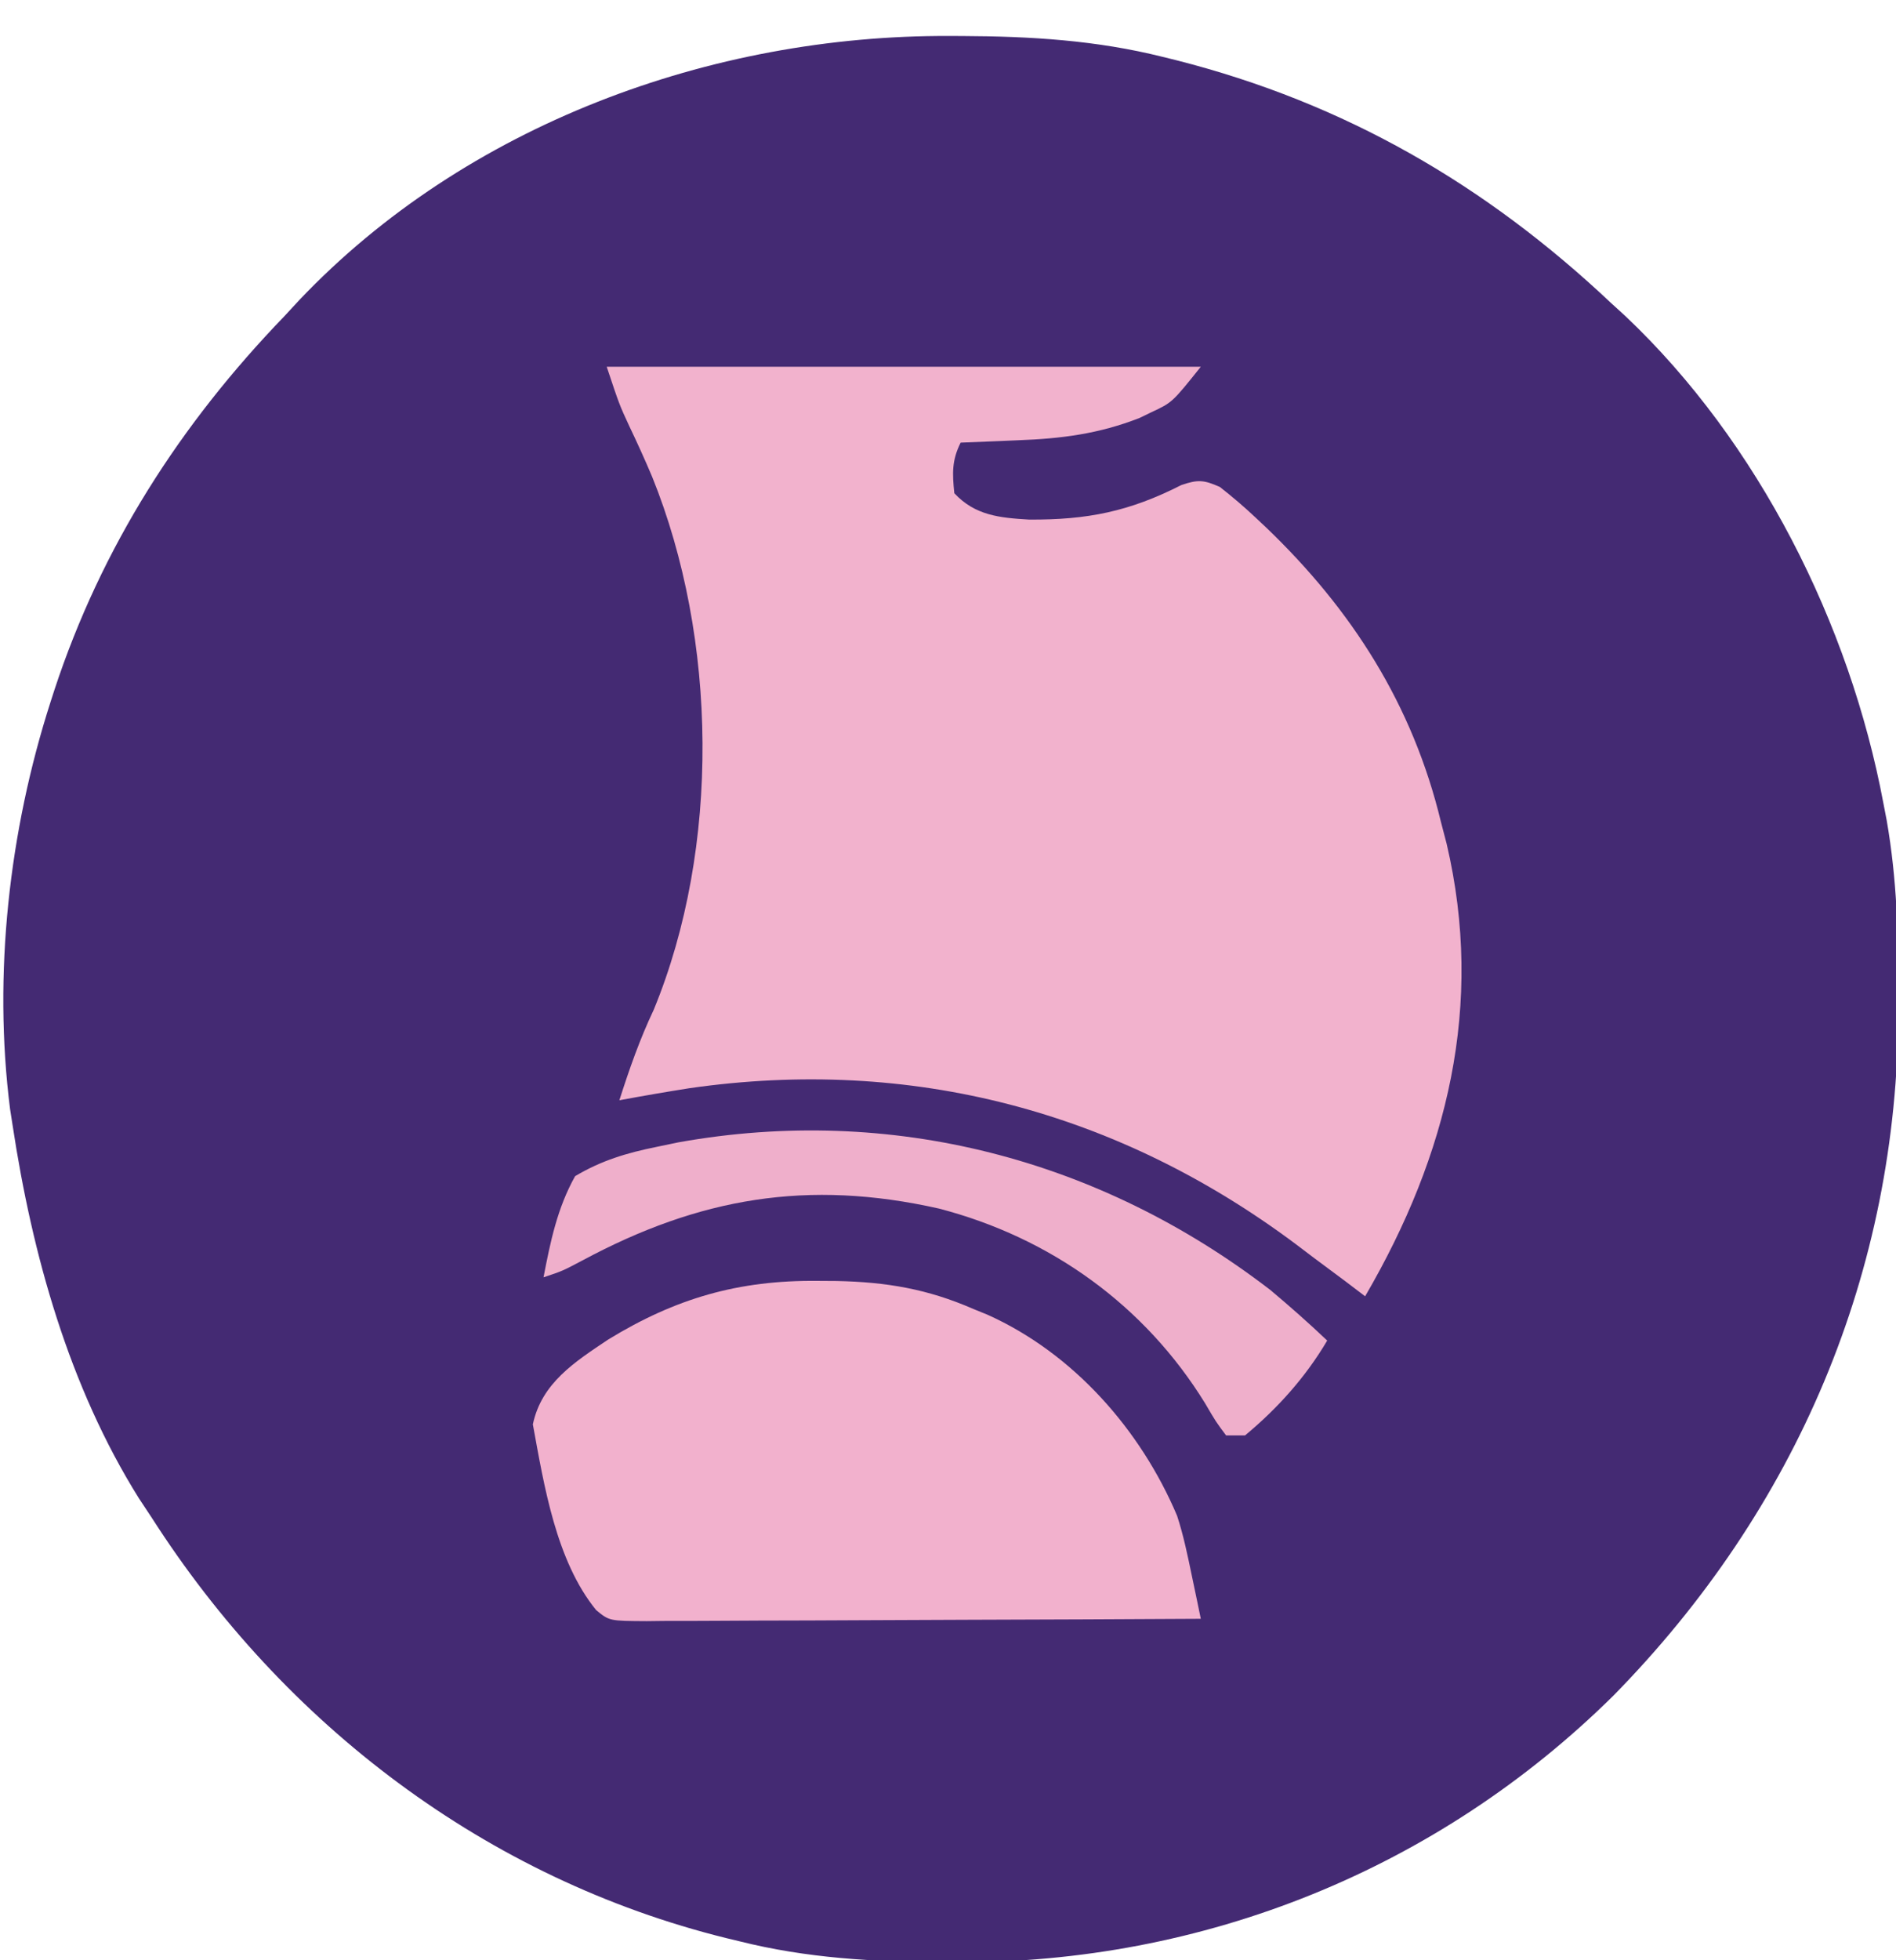
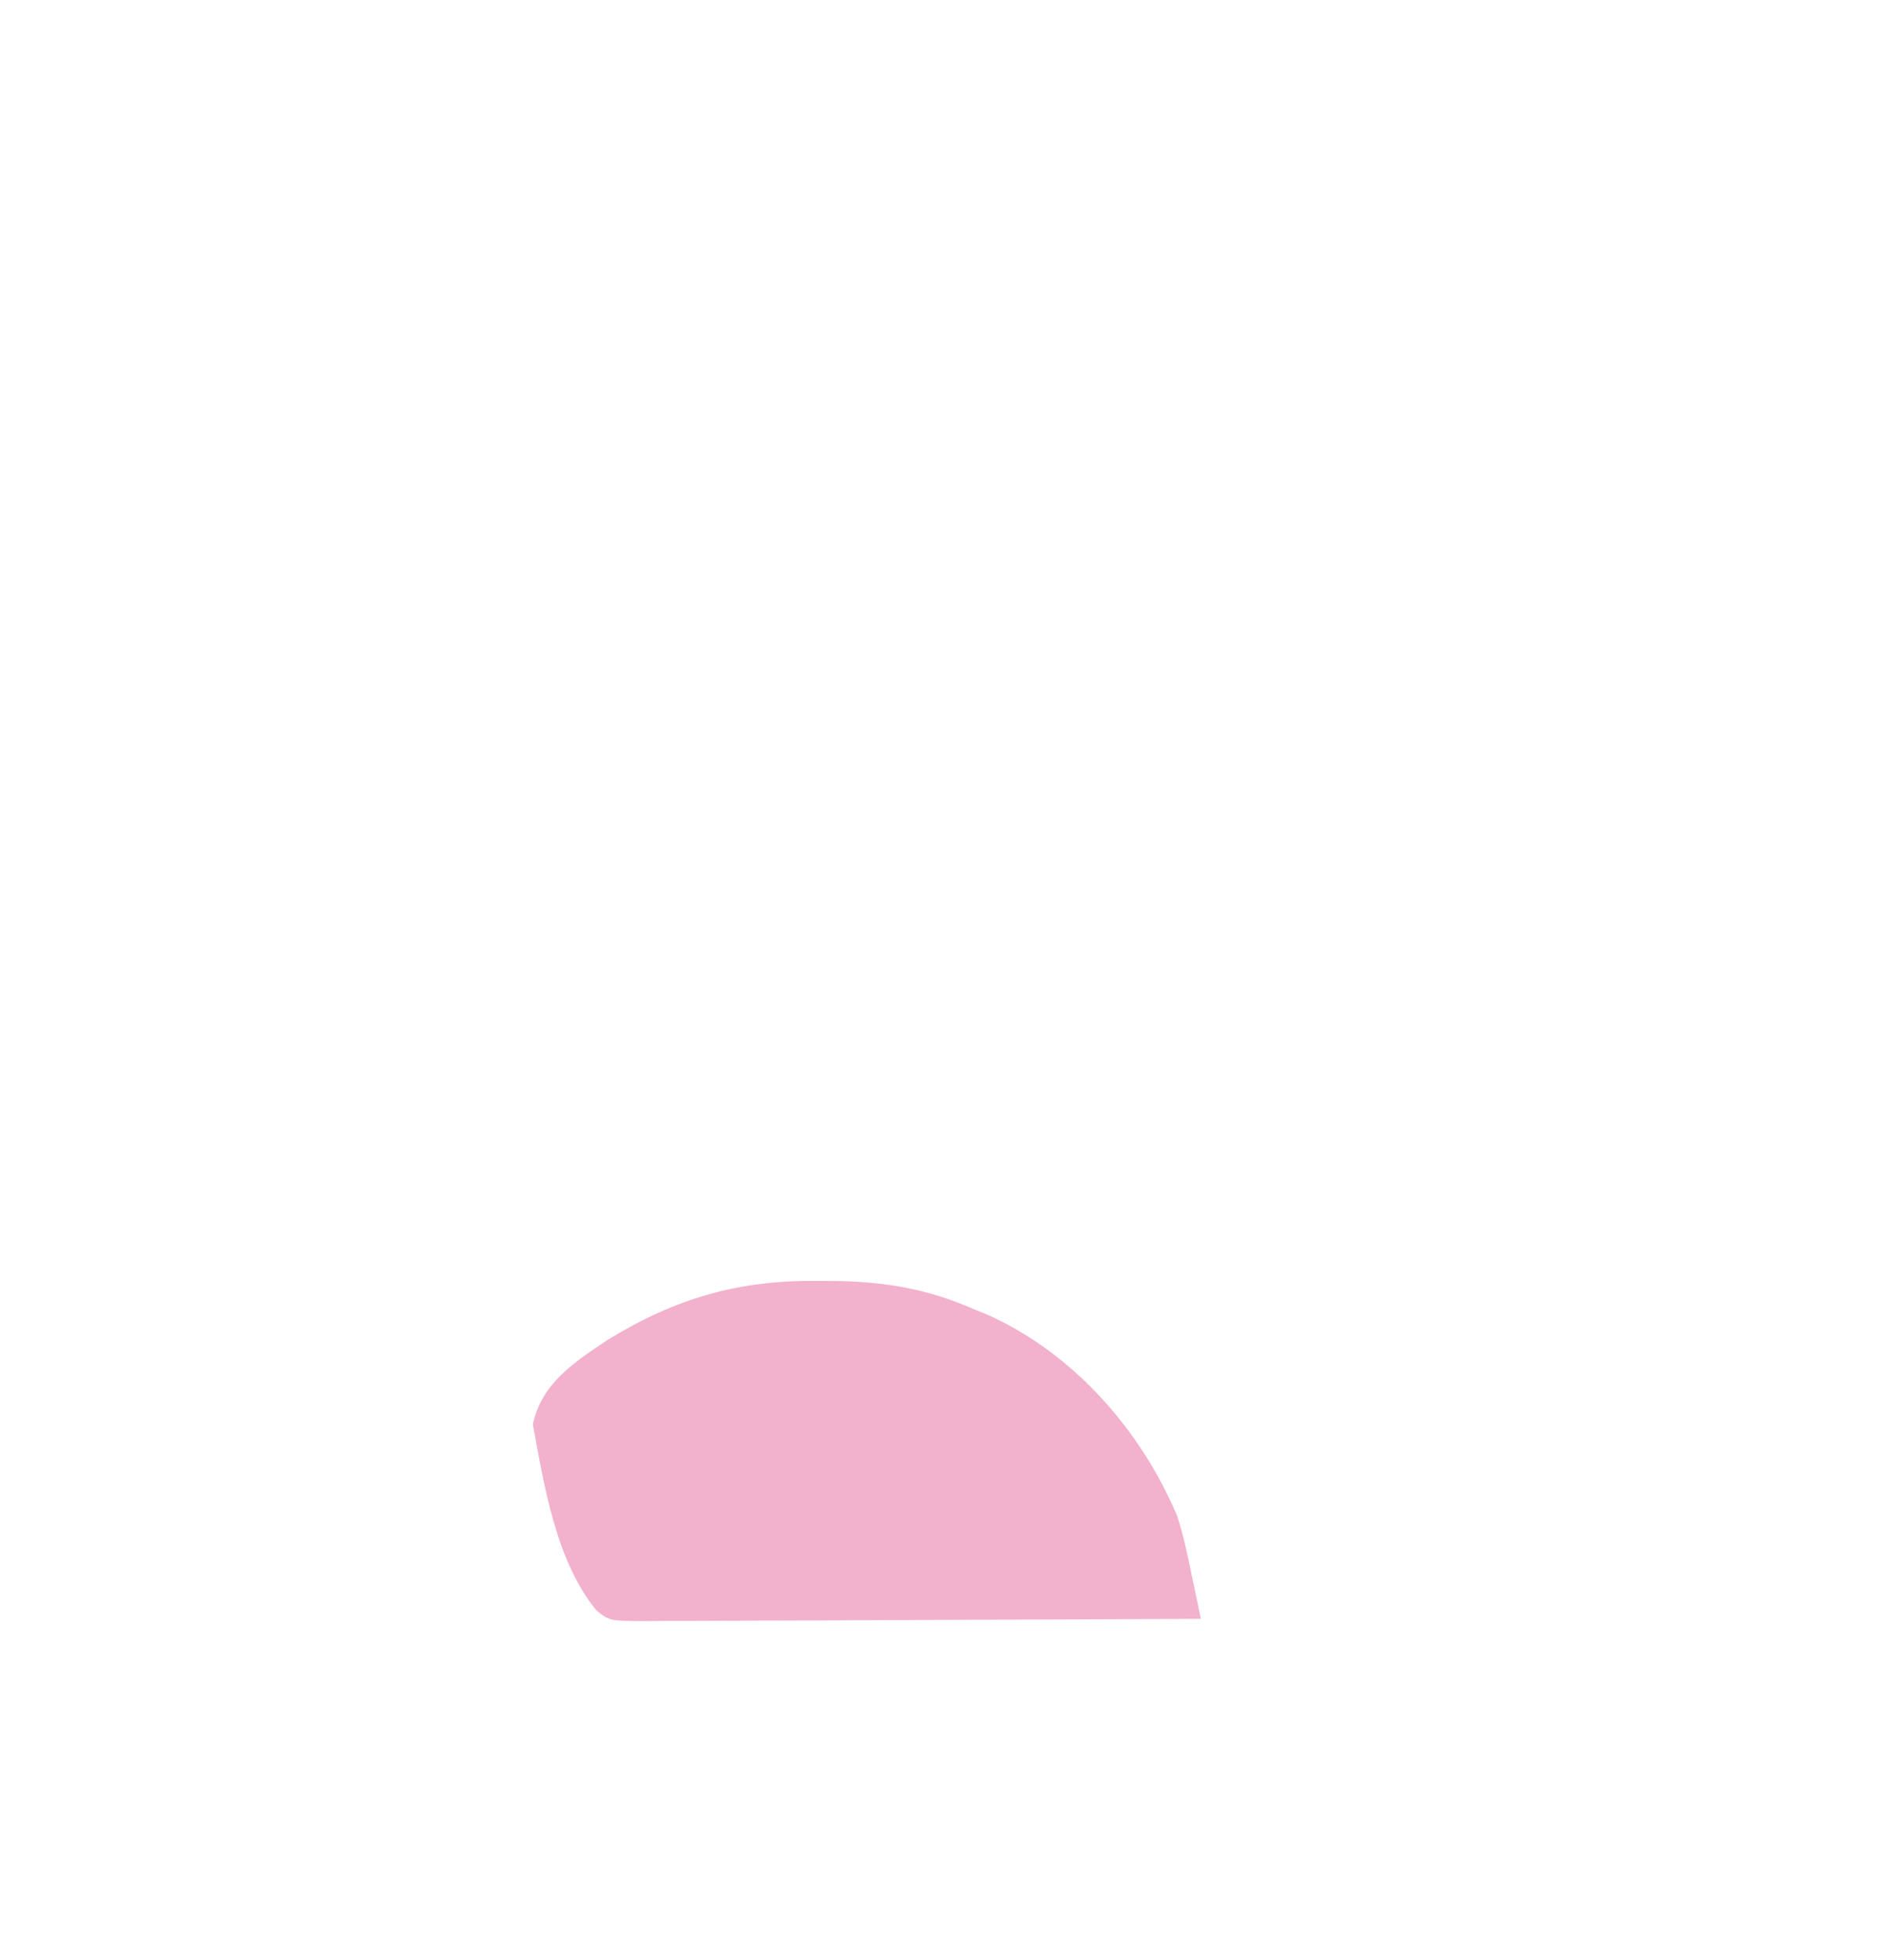
<svg xmlns="http://www.w3.org/2000/svg" height="310" width="300" version="1.1">
-   <path transform="translate(150.188,5.688)" fill="#442A73" d="M0 0 C0.678 0.002 1.356 0.004 2.055 0.006 C12.893 0.054 23.281 0.674 33.812 3.312 C34.509 3.484 35.206 3.656 35.923 3.833 C62.528 10.591 84.846 23.471 104.812 42.312 C105.538 42.974 106.264 43.635 107.012 44.316 C128.045 64.217 142.496 92.993 147.812 121.312 C147.988 122.22 148.163 123.128 148.343 124.063 C149.96 133.313 150.212 142.39 150.188 151.75 C150.187 152.936 150.187 152.936 150.186 154.145 C150.055 195.506 134.079 232.943 105.125 262.438 C77.269 289.976 40.188 304.836 1.125 304.625 C0.423 304.623 -0.279 304.621 -1.002 304.619 C-11.966 304.572 -22.52 303.989 -33.188 301.312 C-33.877 301.146 -34.567 300.98 -35.278 300.809 C-73.221 291.425 -105.235 267.045 -126.188 234.312 C-127.181 232.812 -127.181 232.812 -128.195 231.281 C-139.26 213.618 -145.089 192.739 -148.188 172.312 C-148.322 171.454 -148.456 170.595 -148.594 169.711 C-151.306 148.39 -148.753 125.704 -142.188 105.312 C-141.988 104.693 -141.789 104.073 -141.583 103.435 C-134.122 80.769 -121.667 61.387 -105.188 44.312 C-104.399 43.46 -103.61 42.608 -102.797 41.73 C-76.485 14.069 -37.686 -0.161 0 0 Z" />
-   <path transform="translate(96,58)" fill="#F2B2CD" d="M0 0 C31.02 0 62.04 0 94 0 C89.478 5.653 89.478 5.653 86.188 7.188 C85.562 7.49 84.937 7.793 84.293 8.105 C77.84 10.623 71.91 11.375 65.062 11.625 C64.188 11.664 63.313 11.702 62.412 11.742 C60.275 11.836 58.138 11.919 56 12 C54.586 14.829 54.681 16.874 55 20 C58.286 23.529 62.187 23.892 66.832 24.168 C76.063 24.228 82.709 22.887 90.922 18.707 C93.548 17.814 94.456 17.885 97 19 C98.986 20.552 100.797 22.092 102.625 23.812 C103.151 24.306 103.678 24.8 104.22 25.308 C117.909 38.385 127.544 53.479 132 72 C132.296 73.133 132.593 74.266 132.898 75.434 C138.884 100.941 133.051 124.621 120 147 C118.969 146.216 117.938 145.433 116.875 144.625 C115.251 143.416 113.625 142.208 112 141 C110.993 140.238 109.986 139.476 108.949 138.691 C80.774 117.674 48.136 109.093 13.188 114.077 C9.447 114.666 5.723 115.308 2 116 C3.573 111.086 5.223 106.356 7.438 101.688 C18.003 76.042 17.545 42.975 7.18 17.379 C6.033 14.669 4.822 12.001 3.551 9.348 C2 6 2 6 0 0 Z" />
  <path transform="translate(129.375,202.562)" fill="#F2B1CD" d="M0 0 C1.003 0.006 2.006 0.012 3.039 0.019 C10.868 0.183 17.399 1.278 24.625 4.438 C25.733 4.888 25.733 4.888 26.863 5.348 C40.479 11.455 51.123 23.564 56.873 37.143 C57.902 40.282 58.546 43.46 59.219 46.692 C59.484 47.955 59.749 49.218 60.022 50.518 C60.221 51.482 60.42 52.445 60.625 53.438 C48.421 53.507 36.217 53.56 24.012 53.593 C18.346 53.609 12.679 53.63 7.012 53.664 C1.547 53.696 -3.919 53.714 -9.385 53.722 C-11.473 53.728 -13.561 53.739 -15.649 53.755 C-18.568 53.776 -21.487 53.779 -24.406 53.778 C-25.708 53.794 -25.708 53.794 -27.036 53.811 C-32.958 53.78 -32.958 53.78 -35.041 52.071 C-41.399 44.288 -43.297 32.315 -45.062 22.688 C-43.68 16.154 -38.439 12.817 -33.113 9.258 C-22.467 2.752 -12.529 -0.131 0 0 Z" />
-   <path transform="translate(201,204)" fill="#EFAFCB" d="M0 0 C3.085 2.582 6.081 5.232 9 8 C5.599 13.766 1.157 18.726 -4 23 C-4.99 23 -5.98 23 -7 23 C-8.613 20.84 -8.613 20.84 -10.312 17.938 C-19.837 2.466 -34.746 -8.281 -52.438 -12.875 C-73.182 -17.537 -90.341 -14.59 -108.77 -4.707 C-112 -3 -112 -3 -115 -2 C-113.913 -7.64 -112.821 -12.962 -110 -18 C-105.836 -20.477 -101.852 -21.667 -97.125 -22.625 C-95.396 -22.985 -95.396 -22.985 -93.633 -23.352 C-59.987 -29.357 -26.993 -20.766 0 0 Z" />
</svg>